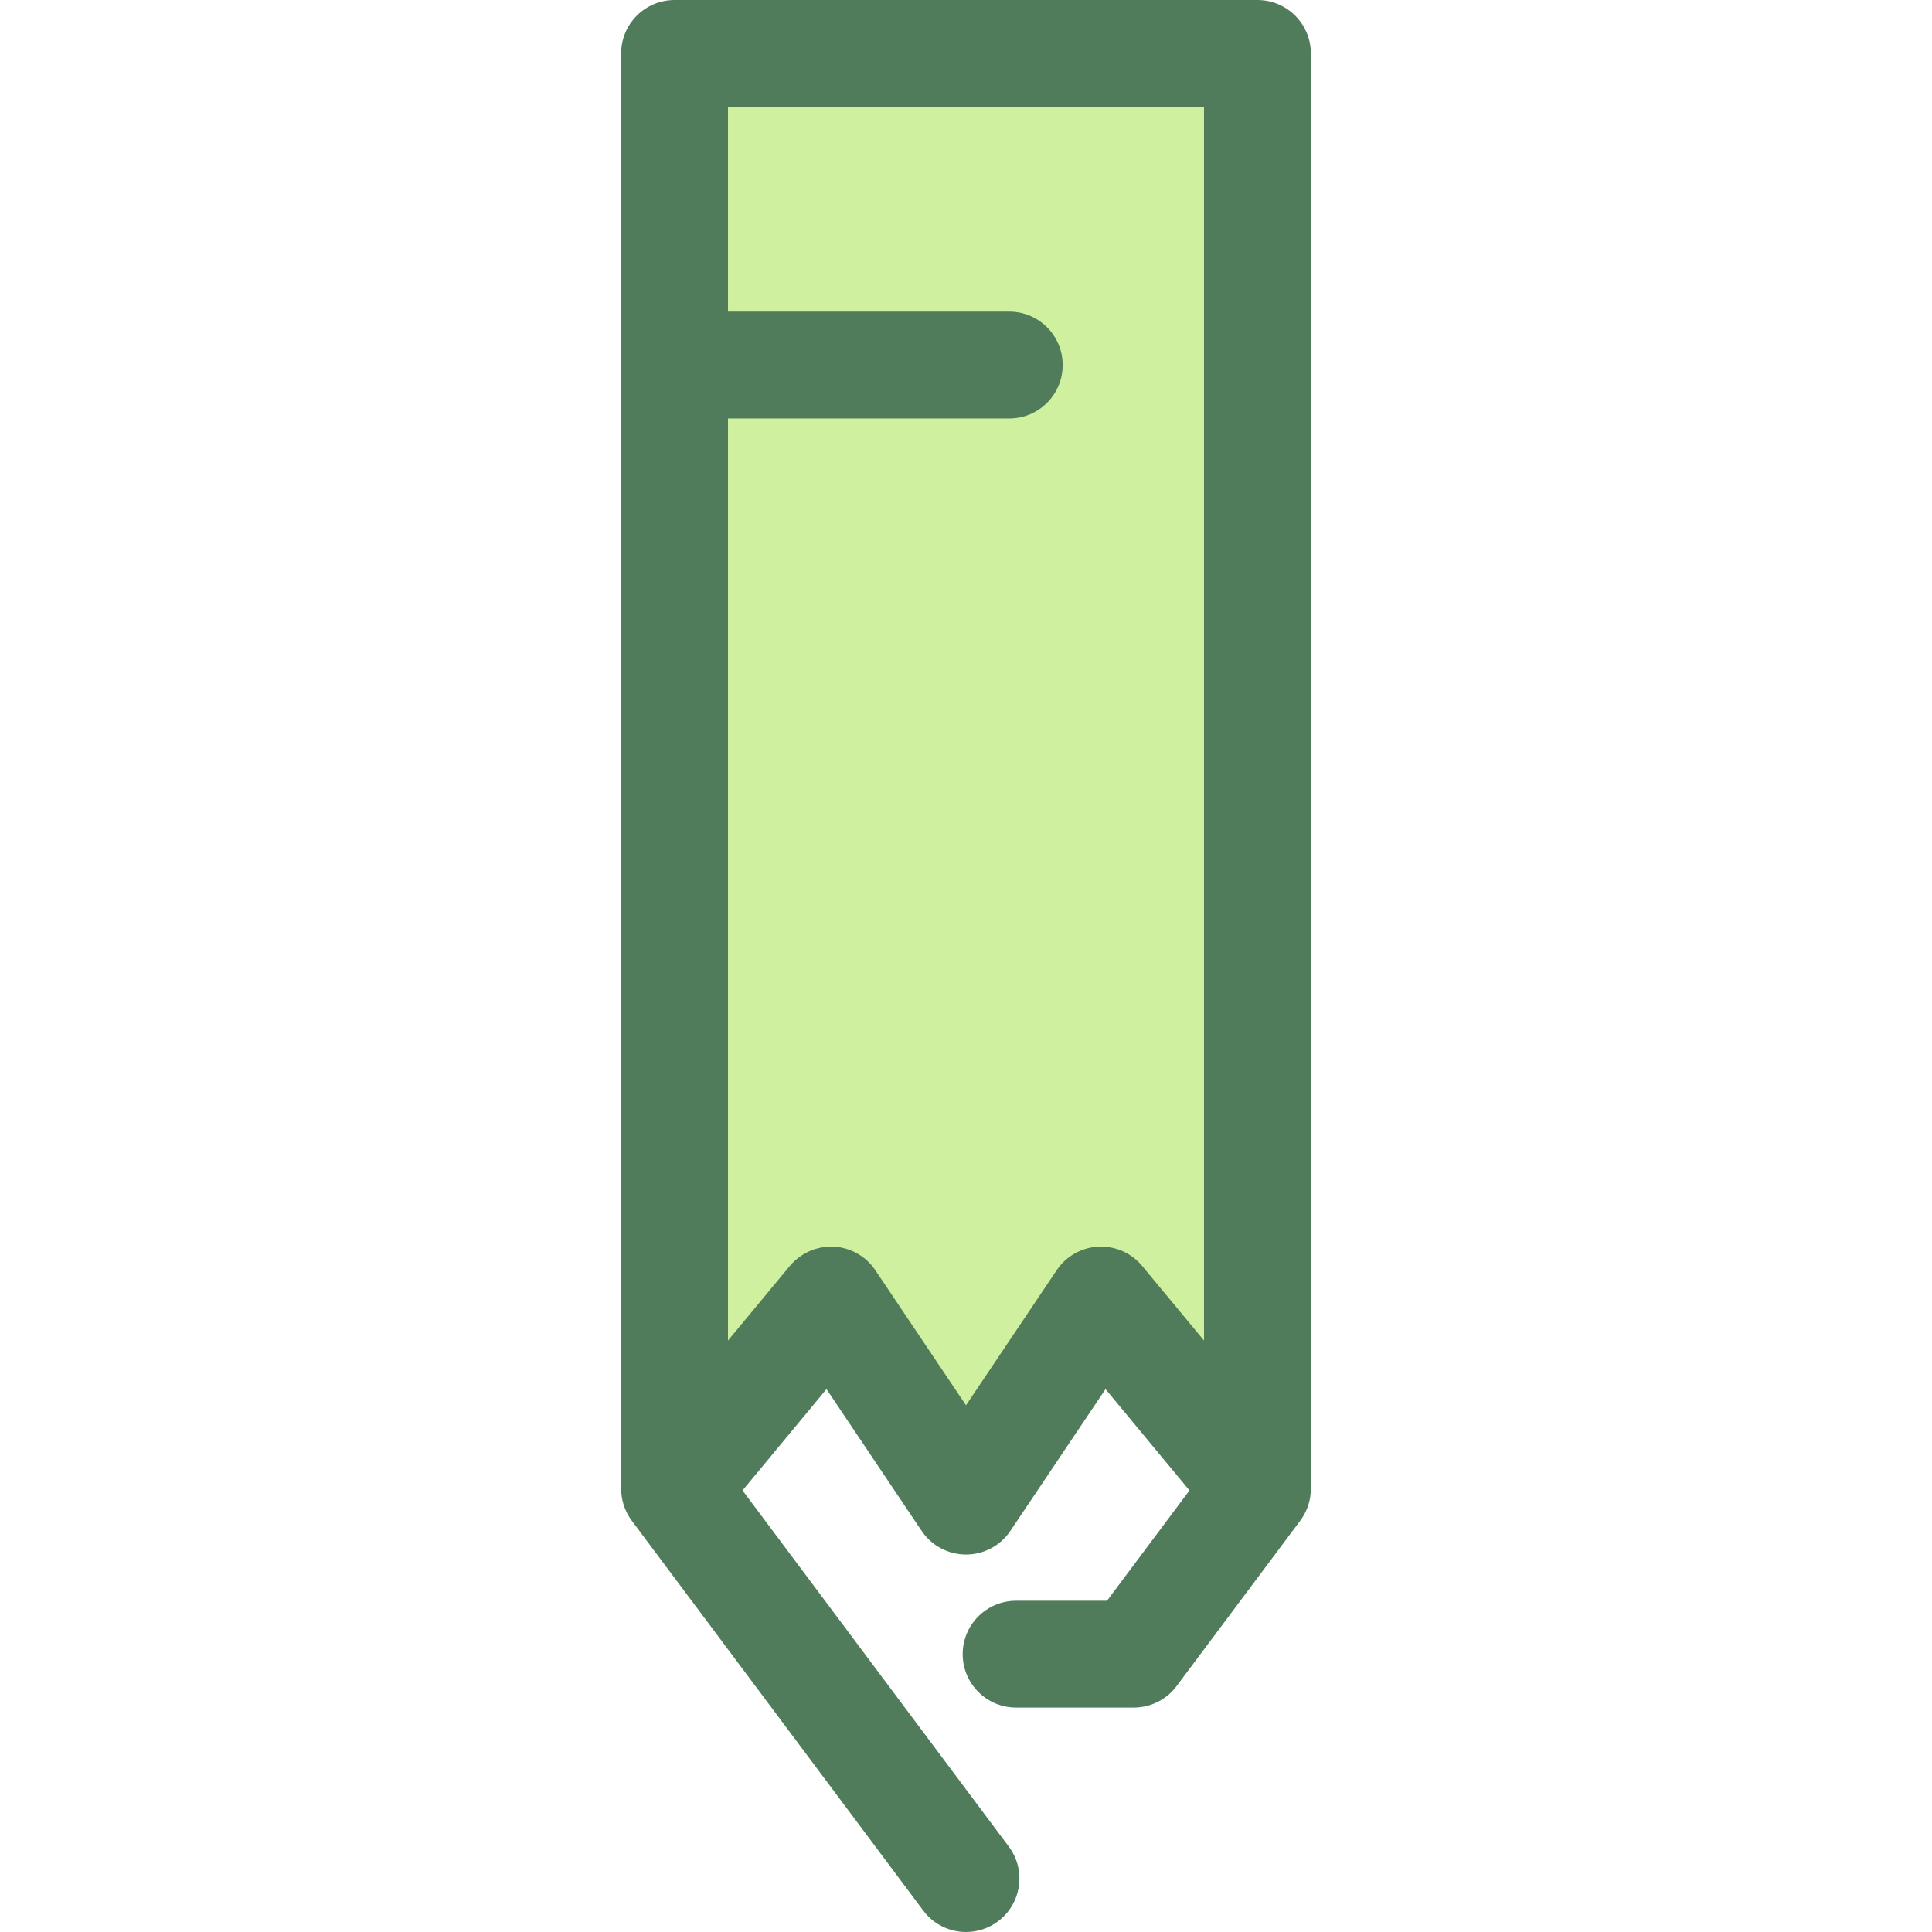
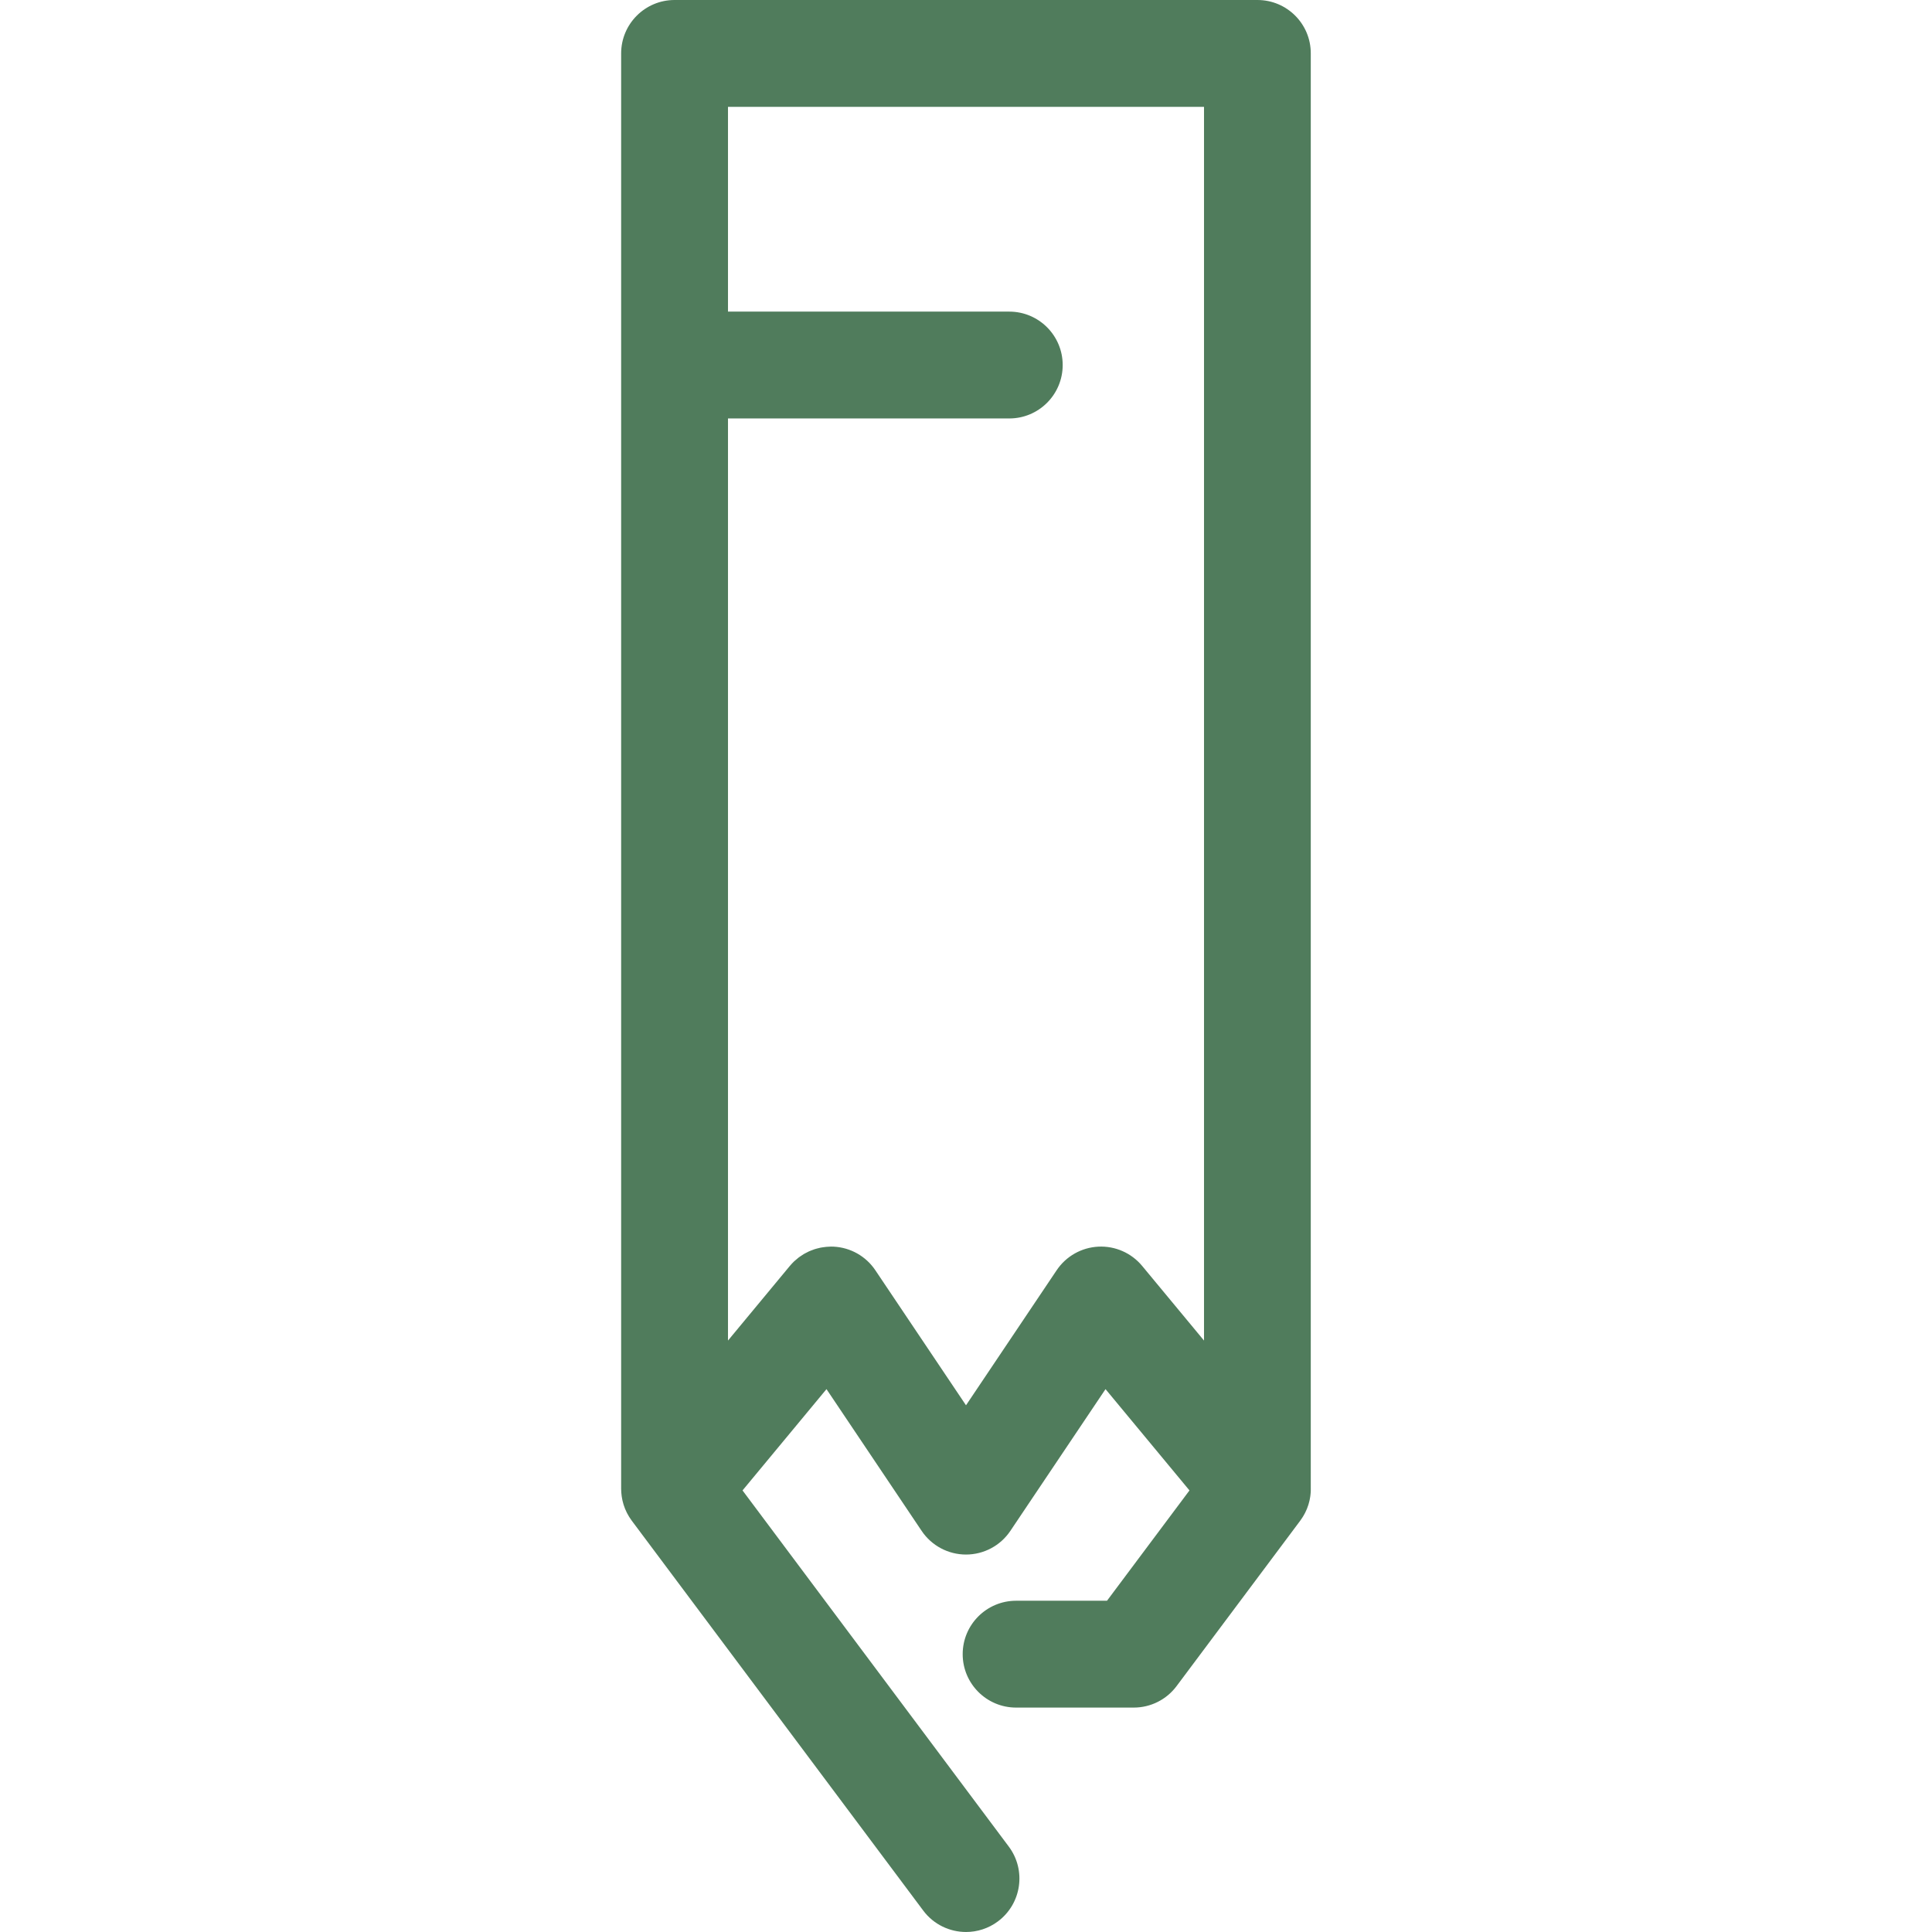
<svg xmlns="http://www.w3.org/2000/svg" height="800px" width="800px" version="1.1" id="Layer_1" viewBox="0 0 512 512" xml:space="preserve">
-   <polygon style="fill:#CFF09E;" points="178.766,14.157 178.766,394.529 220.218,344.516 253.792,394.529 258.207,394.529   291.781,344.516 333.233,394.529 333.233,14.157 " />
-   <path style="fill:#507C5C;" d="M345.322,401.886c0.122-0.201,0.235-0.408,0.347-0.616c0.069-0.129,0.144-0.256,0.211-0.385  c0.12-0.239,0.228-0.484,0.334-0.73c0.044-0.101,0.095-0.2,0.136-0.302c0.139-0.341,0.263-0.689,0.375-1.043  c0.044-0.137,0.076-0.276,0.115-0.413c0.064-0.225,0.129-0.449,0.183-0.678c0.037-0.156,0.062-0.314,0.093-0.471  c0.041-0.212,0.085-0.425,0.116-0.64c0.024-0.167,0.041-0.336,0.059-0.503c0.023-0.207,0.047-0.413,0.061-0.621  c0.011-0.177,0.016-0.352,0.021-0.529c0.004-0.143,0.017-0.283,0.017-0.426V14.157C347.391,6.339,341.053,0,333.234,0H178.766  c-7.819,0-14.157,6.339-14.157,14.157v380.371c0,0.143,0.013,0.285,0.017,0.426c0.006,0.177,0.008,0.353,0.021,0.529  c0.014,0.208,0.038,0.415,0.061,0.621c0.018,0.167,0.034,0.336,0.059,0.503c0.033,0.215,0.075,0.428,0.116,0.64  c0.031,0.157,0.057,0.316,0.093,0.471c0.052,0.229,0.117,0.453,0.183,0.678c0.04,0.139,0.072,0.277,0.115,0.413  c0.112,0.354,0.236,0.702,0.375,1.043c0.041,0.102,0.092,0.201,0.136,0.302c0.106,0.246,0.214,0.491,0.334,0.73  c0.065,0.13,0.14,0.258,0.211,0.385c0.112,0.207,0.225,0.413,0.347,0.616c0.078,0.129,0.163,0.253,0.246,0.379  c0.129,0.198,0.26,0.394,0.399,0.585c0.037,0.051,0.068,0.103,0.105,0.154l77.234,103.313c2.78,3.719,7.037,5.682,11.349,5.682  c2.949-0.001,5.923-0.917,8.464-2.819c6.263-4.683,7.544-13.554,2.862-19.815l-70.559-94.386l3.977-4.798l18.272-22.045  l25.22,37.569c2.629,3.917,7.037,6.267,11.754,6.267s9.124-2.35,11.754-6.267l25.22-37.569l18.272,22.045l3.977,4.798  l-21.856,29.236h-24.089c-7.819,0-14.157,6.339-14.157,14.157c0,7.817,6.338,14.157,14.157,14.157h31.181  c4.464,0,8.667-2.105,11.338-5.681l32.777-43.846c0.037-0.051,0.068-0.103,0.105-0.154c0.139-0.191,0.27-0.387,0.399-0.585  C345.158,402.138,345.243,402.015,345.322,401.886z M319.076,28.313v326.949L302.68,335.48c-2.85-3.437-7.155-5.33-11.614-5.103l0,0  l0,0c-4.459,0.225-8.552,2.541-11.039,6.249L256,372.416l-24.027-35.791c-2.489-3.708-6.58-6.024-11.039-6.249  c-0.239-0.013-0.477-0.018-0.715-0.018c-0.176,0-0.35,0.023-0.524,0.03c-0.234,0.008-0.466,0.018-0.697,0.038  c-0.314,0.027-0.624,0.069-0.934,0.117c-0.214,0.033-0.428,0.064-0.64,0.106c-0.321,0.065-0.637,0.147-0.953,0.235  c-0.195,0.054-0.392,0.103-0.585,0.166c-0.321,0.103-0.636,0.227-0.948,0.352c-0.18,0.072-0.361,0.137-0.537,0.217  c-0.316,0.143-0.62,0.306-0.924,0.471c-0.164,0.089-0.331,0.168-0.491,0.265c-0.303,0.18-0.593,0.384-0.882,0.586  c-0.149,0.105-0.304,0.198-0.449,0.309c-0.294,0.225-0.573,0.473-0.851,0.721c-0.125,0.11-0.256,0.21-0.377,0.324  c-0.354,0.338-0.687,0.701-1.007,1.077c-0.031,0.037-0.068,0.069-0.099,0.106l-16.396,19.782V110.894h74.542  c7.819,0,14.157-6.339,14.157-14.157s-6.338-14.157-14.157-14.157h-74.542V28.313H319.076z" />
+   <path style="fill:#507C5C;" d="M345.322,401.886c0.122-0.201,0.235-0.408,0.347-0.616c0.069-0.129,0.144-0.256,0.211-0.385  c0.12-0.239,0.228-0.484,0.334-0.73c0.044-0.101,0.095-0.2,0.136-0.302c0.139-0.341,0.263-0.689,0.375-1.043  c0.044-0.137,0.076-0.276,0.115-0.413c0.064-0.225,0.129-0.449,0.183-0.678c0.037-0.156,0.062-0.314,0.093-0.471  c0.041-0.212,0.085-0.425,0.116-0.64c0.024-0.167,0.041-0.336,0.059-0.503c0.023-0.207,0.047-0.413,0.061-0.621  c0.004-0.143,0.017-0.283,0.017-0.426V14.157C347.391,6.339,341.053,0,333.234,0H178.766  c-7.819,0-14.157,6.339-14.157,14.157v380.371c0,0.143,0.013,0.285,0.017,0.426c0.006,0.177,0.008,0.353,0.021,0.529  c0.014,0.208,0.038,0.415,0.061,0.621c0.018,0.167,0.034,0.336,0.059,0.503c0.033,0.215,0.075,0.428,0.116,0.64  c0.031,0.157,0.057,0.316,0.093,0.471c0.052,0.229,0.117,0.453,0.183,0.678c0.04,0.139,0.072,0.277,0.115,0.413  c0.112,0.354,0.236,0.702,0.375,1.043c0.041,0.102,0.092,0.201,0.136,0.302c0.106,0.246,0.214,0.491,0.334,0.73  c0.065,0.13,0.14,0.258,0.211,0.385c0.112,0.207,0.225,0.413,0.347,0.616c0.078,0.129,0.163,0.253,0.246,0.379  c0.129,0.198,0.26,0.394,0.399,0.585c0.037,0.051,0.068,0.103,0.105,0.154l77.234,103.313c2.78,3.719,7.037,5.682,11.349,5.682  c2.949-0.001,5.923-0.917,8.464-2.819c6.263-4.683,7.544-13.554,2.862-19.815l-70.559-94.386l3.977-4.798l18.272-22.045  l25.22,37.569c2.629,3.917,7.037,6.267,11.754,6.267s9.124-2.35,11.754-6.267l25.22-37.569l18.272,22.045l3.977,4.798  l-21.856,29.236h-24.089c-7.819,0-14.157,6.339-14.157,14.157c0,7.817,6.338,14.157,14.157,14.157h31.181  c4.464,0,8.667-2.105,11.338-5.681l32.777-43.846c0.037-0.051,0.068-0.103,0.105-0.154c0.139-0.191,0.27-0.387,0.399-0.585  C345.158,402.138,345.243,402.015,345.322,401.886z M319.076,28.313v326.949L302.68,335.48c-2.85-3.437-7.155-5.33-11.614-5.103l0,0  l0,0c-4.459,0.225-8.552,2.541-11.039,6.249L256,372.416l-24.027-35.791c-2.489-3.708-6.58-6.024-11.039-6.249  c-0.239-0.013-0.477-0.018-0.715-0.018c-0.176,0-0.35,0.023-0.524,0.03c-0.234,0.008-0.466,0.018-0.697,0.038  c-0.314,0.027-0.624,0.069-0.934,0.117c-0.214,0.033-0.428,0.064-0.64,0.106c-0.321,0.065-0.637,0.147-0.953,0.235  c-0.195,0.054-0.392,0.103-0.585,0.166c-0.321,0.103-0.636,0.227-0.948,0.352c-0.18,0.072-0.361,0.137-0.537,0.217  c-0.316,0.143-0.62,0.306-0.924,0.471c-0.164,0.089-0.331,0.168-0.491,0.265c-0.303,0.18-0.593,0.384-0.882,0.586  c-0.149,0.105-0.304,0.198-0.449,0.309c-0.294,0.225-0.573,0.473-0.851,0.721c-0.125,0.11-0.256,0.21-0.377,0.324  c-0.354,0.338-0.687,0.701-1.007,1.077c-0.031,0.037-0.068,0.069-0.099,0.106l-16.396,19.782V110.894h74.542  c7.819,0,14.157-6.339,14.157-14.157s-6.338-14.157-14.157-14.157h-74.542V28.313H319.076z" />
</svg>